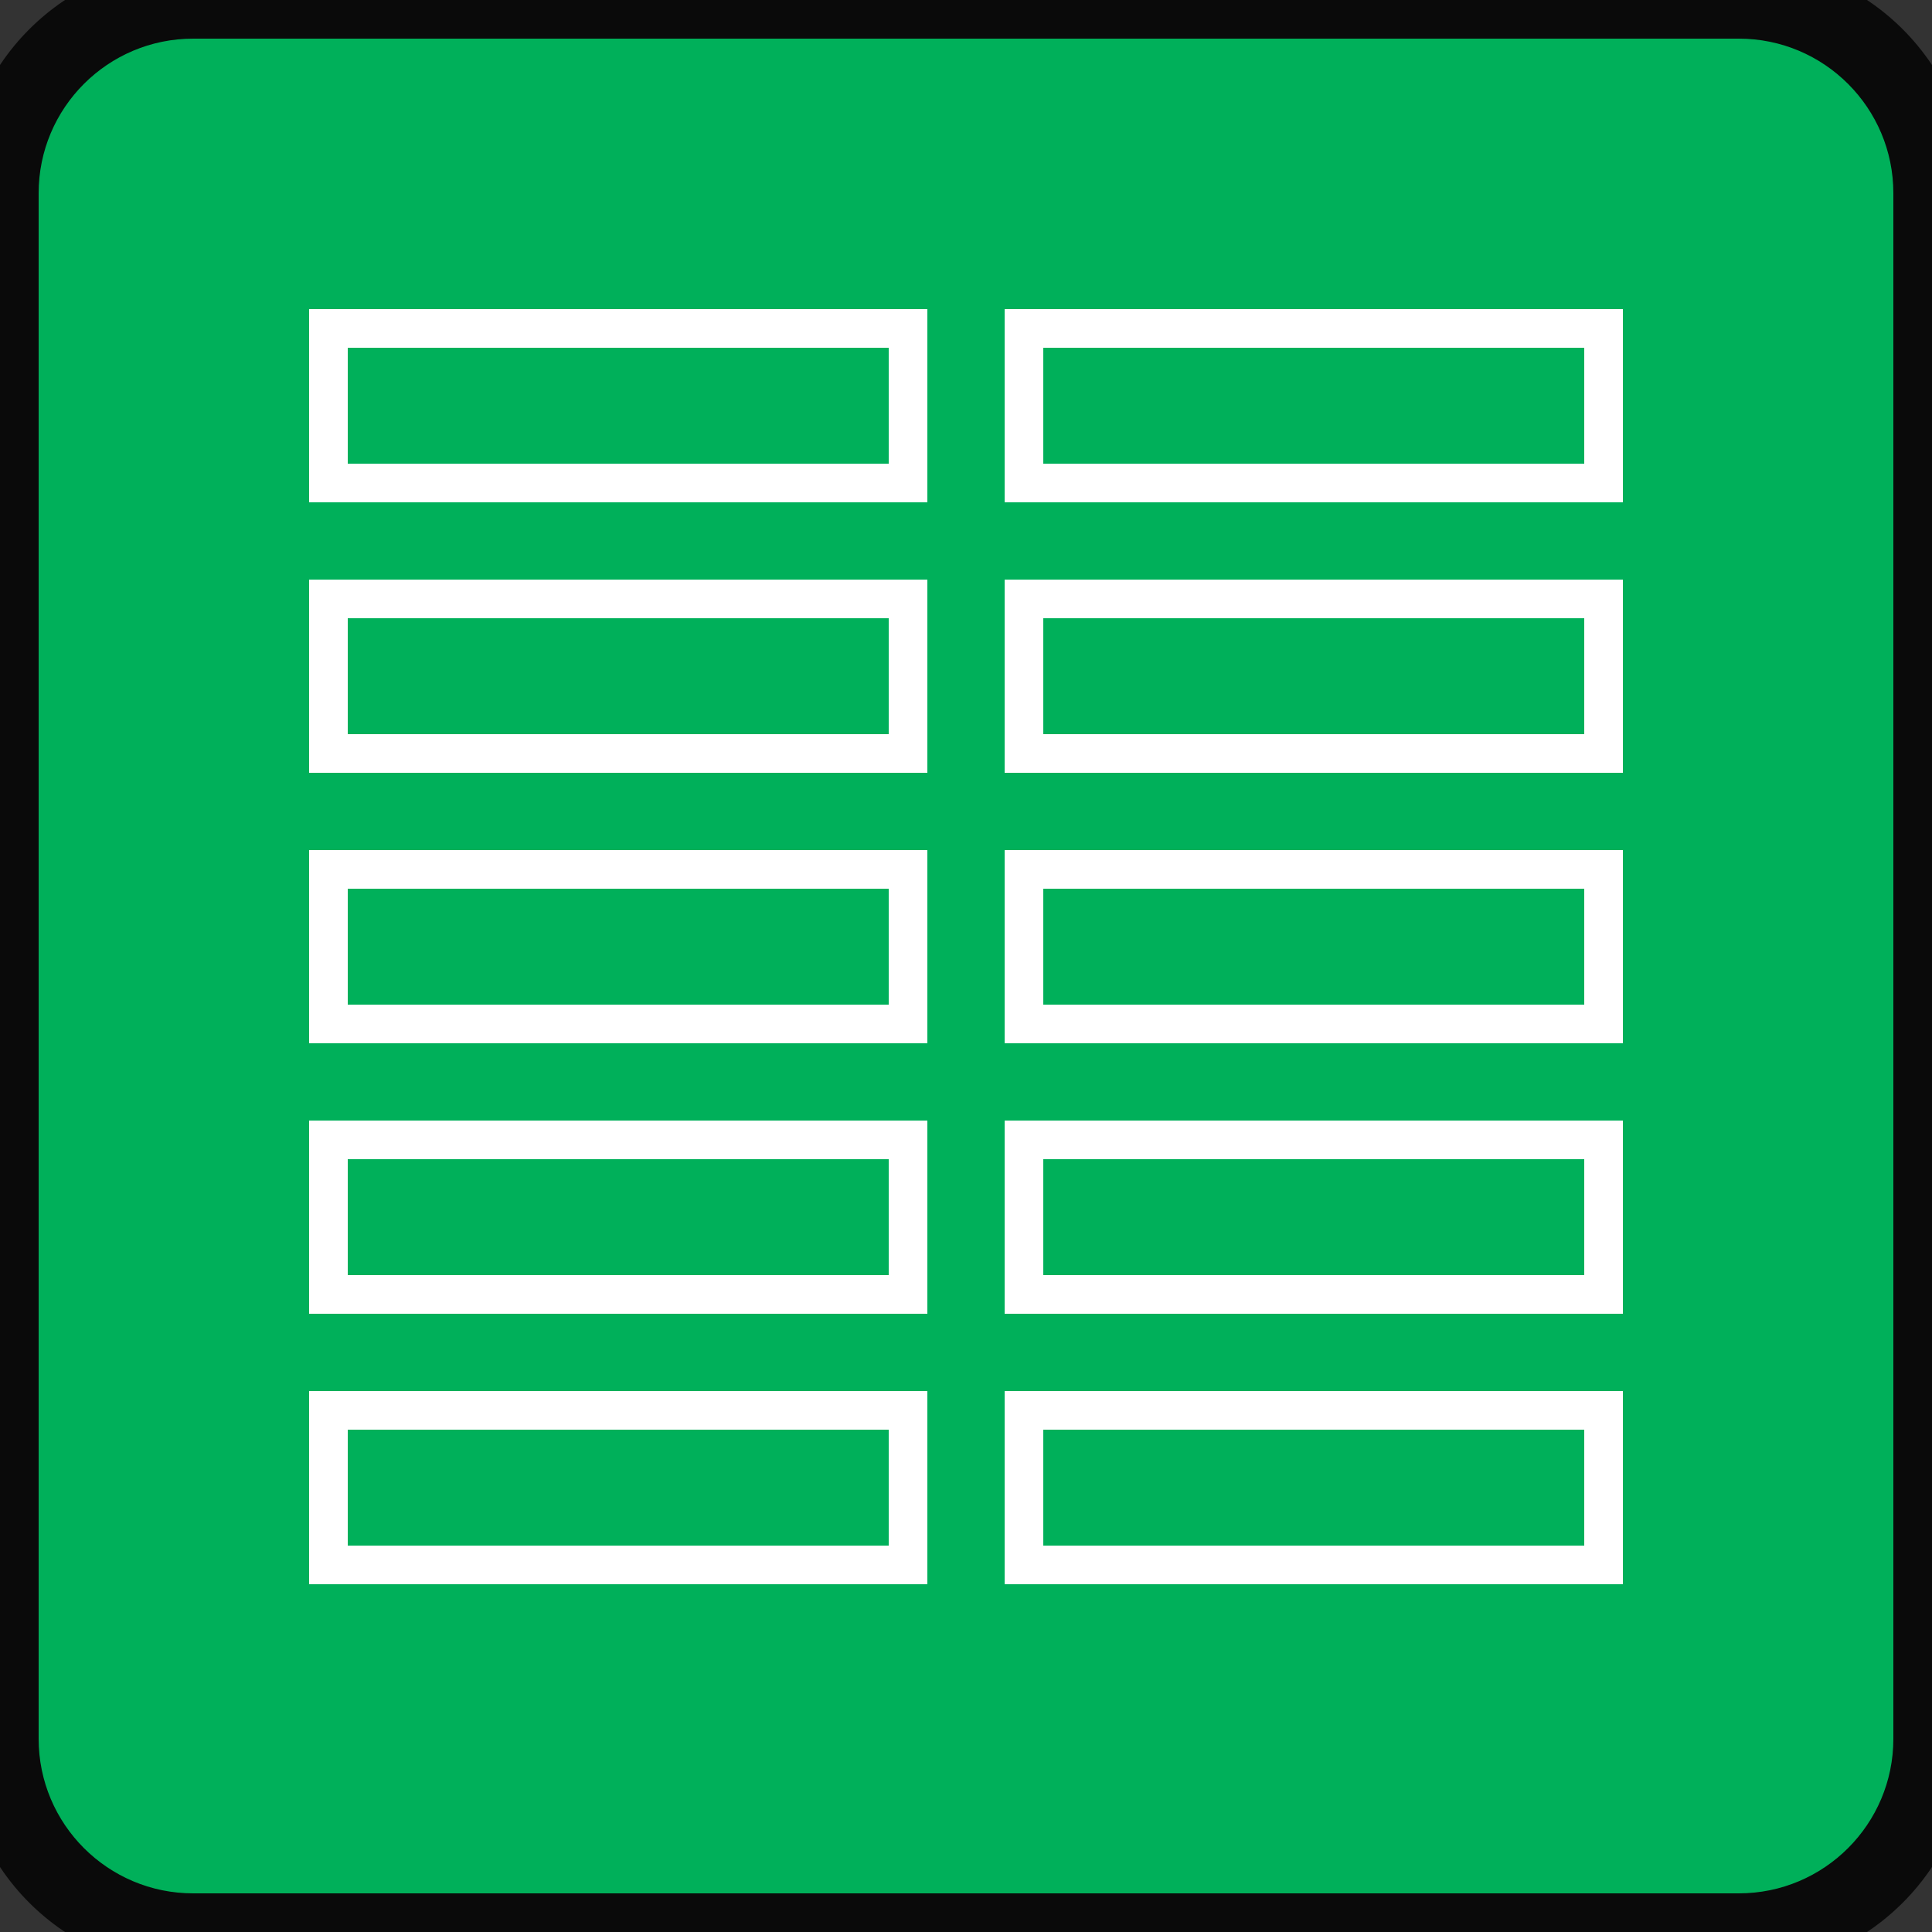
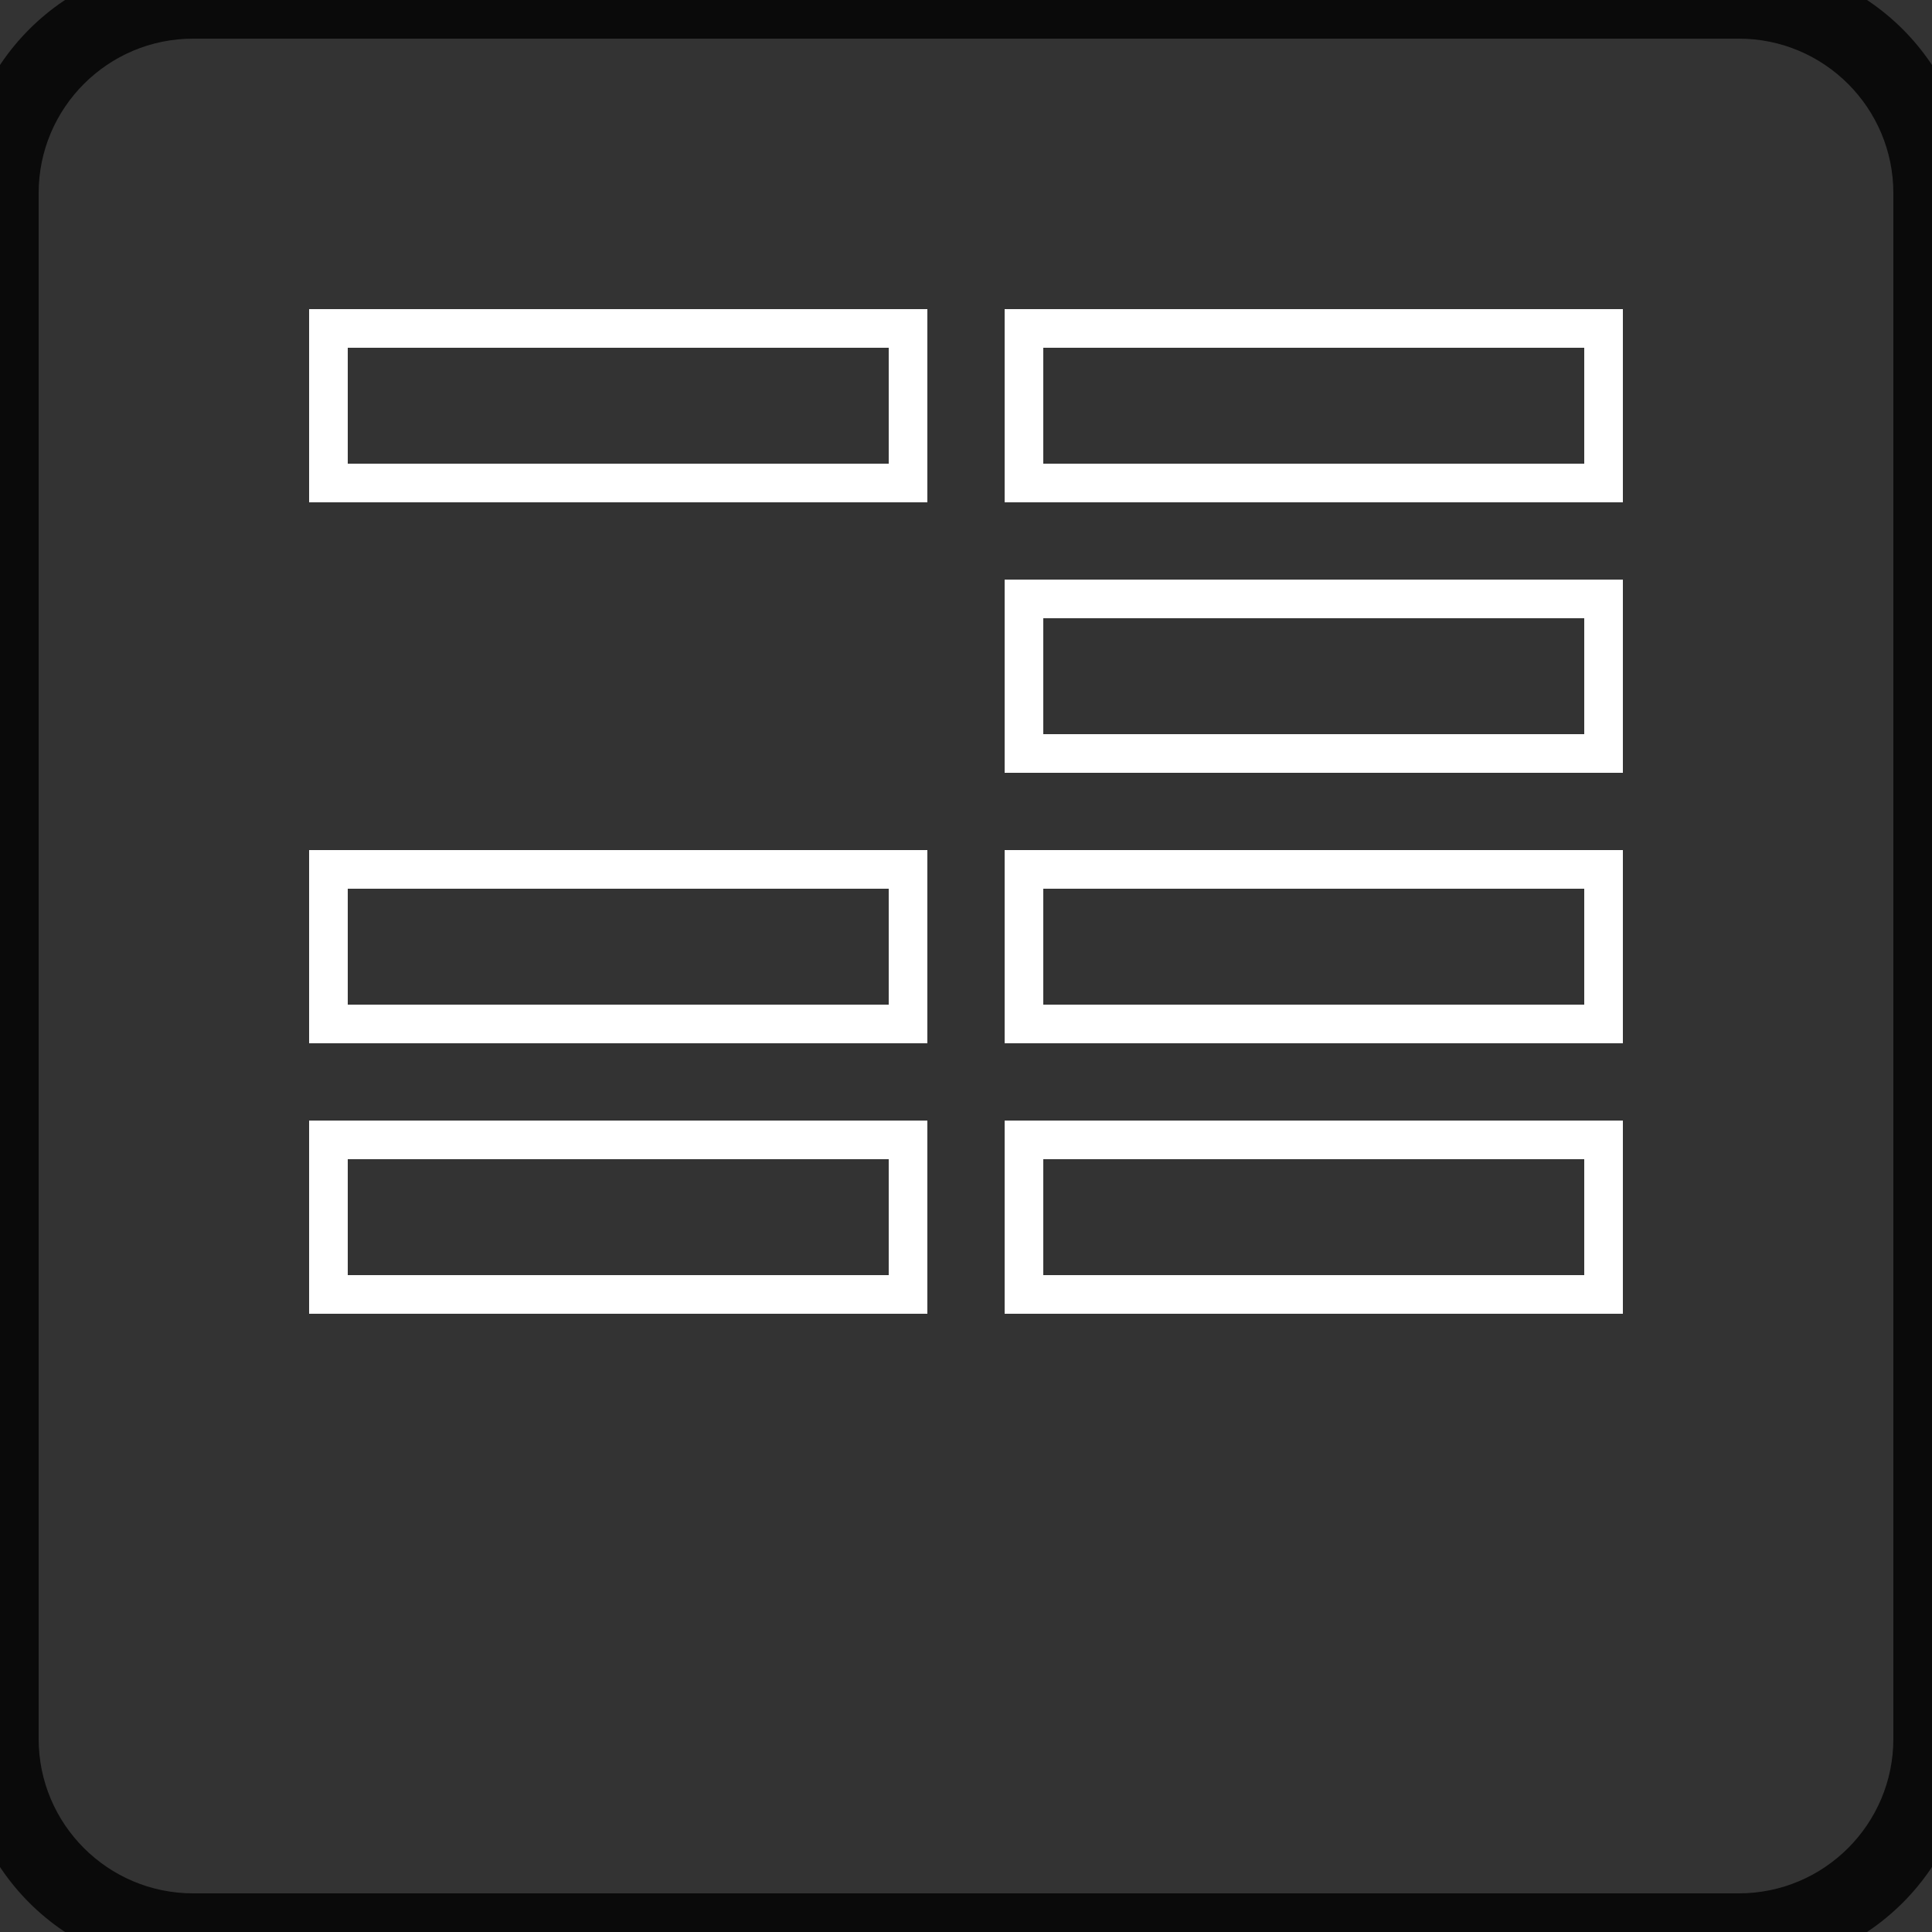
<svg xmlns="http://www.w3.org/2000/svg" width="50" height="50" viewBox="0 0 50 50" fill="none">
  <rect x="0" y="0" width="50" height="50" fill="#333333" stroke="none" />
-   <path d="M0 5C0 2.239 2.239 0 5 0H45C47.761 0 50 2.239 50 5V45C50 47.761 47.761 50 45 50H5C2.239 50 0 47.761 0 45V5Z" fill="#00B05A" />
  <rect x="8.5" y="8.5" width="15" height="4" stroke="white" />
-   <rect x="8.5" y="15.5" width="15" height="4" stroke="white" />
  <rect x="8.5" y="22.5" width="15" height="4" stroke="white" />
  <rect x="8.5" y="29.5" width="15" height="4" stroke="white" />
-   <rect x="8.5" y="36.5" width="15" height="4" stroke="white" />
  <rect x="26.5" y="8.5" width="15" height="4" stroke="white" />
  <rect x="26.5" y="15.5" width="15" height="4" stroke="white" />
  <rect x="26.5" y="22.5" width="15" height="4" stroke="white" />
  <rect x="26.5" y="29.5" width="15" height="4" stroke="white" />
-   <rect x="26.5" y="36.5" width="15" height="4" stroke="white" />
  <path d="M5 1H45V-1H5V1ZM49 5V45H51V5H49ZM45 49H5V51H45V49ZM1 45V5H-1V45H1ZM5 49C2.791 49 1 47.209 1 45H-1C-1 48.314 1.686 51 5 51V49ZM49 45C49 47.209 47.209 49 45 49V51C48.314 51 51 48.314 51 45H49ZM45 1C47.209 1 49 2.791 49 5H51C51 1.686 48.314 -1 45 -1V1ZM5 -1C1.686 -1 -1 1.686 -1 5H1C1 2.791 2.791 1 5 1V-1Z" fill="#0A0A0A" />
</svg>